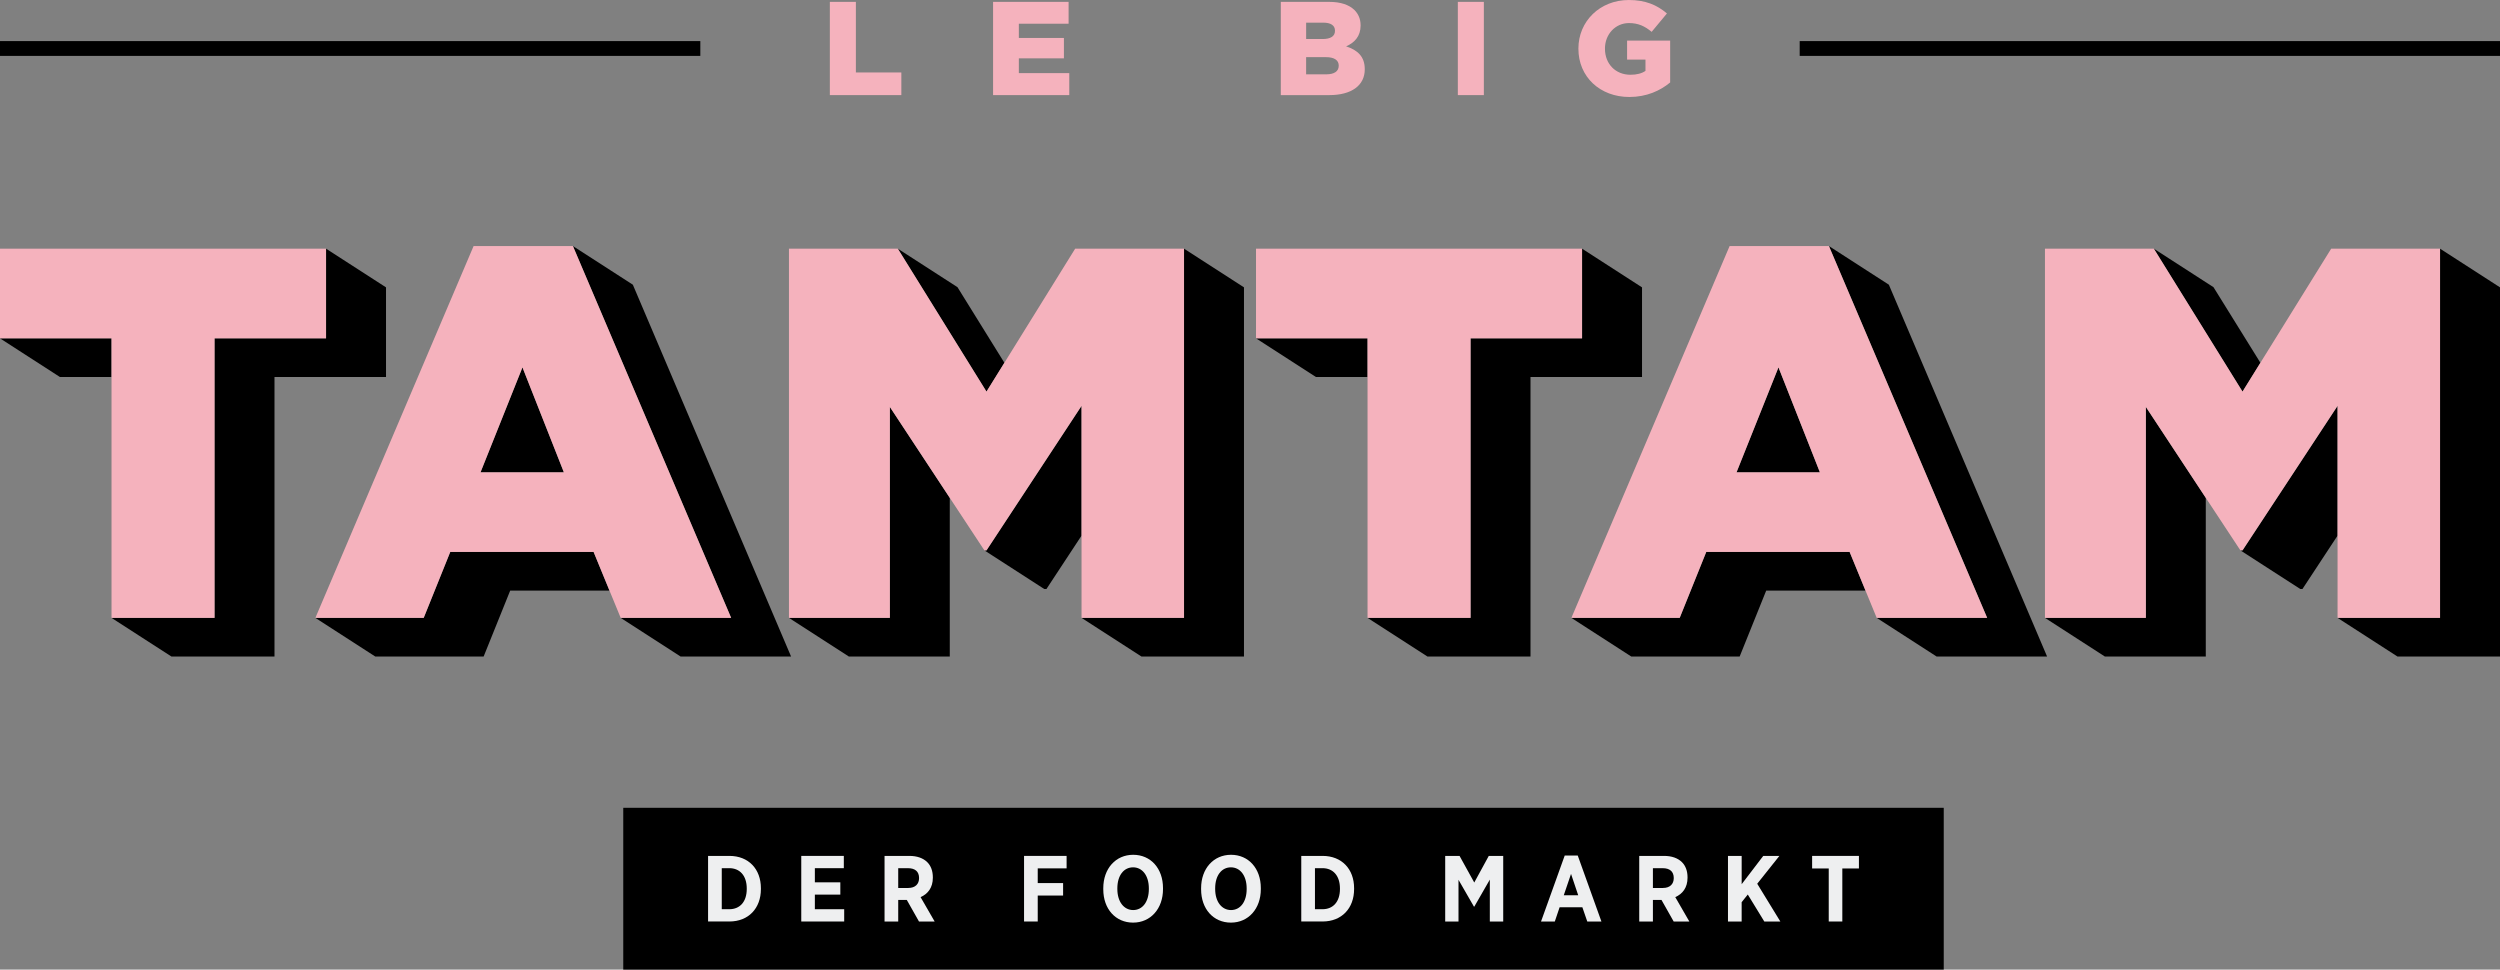
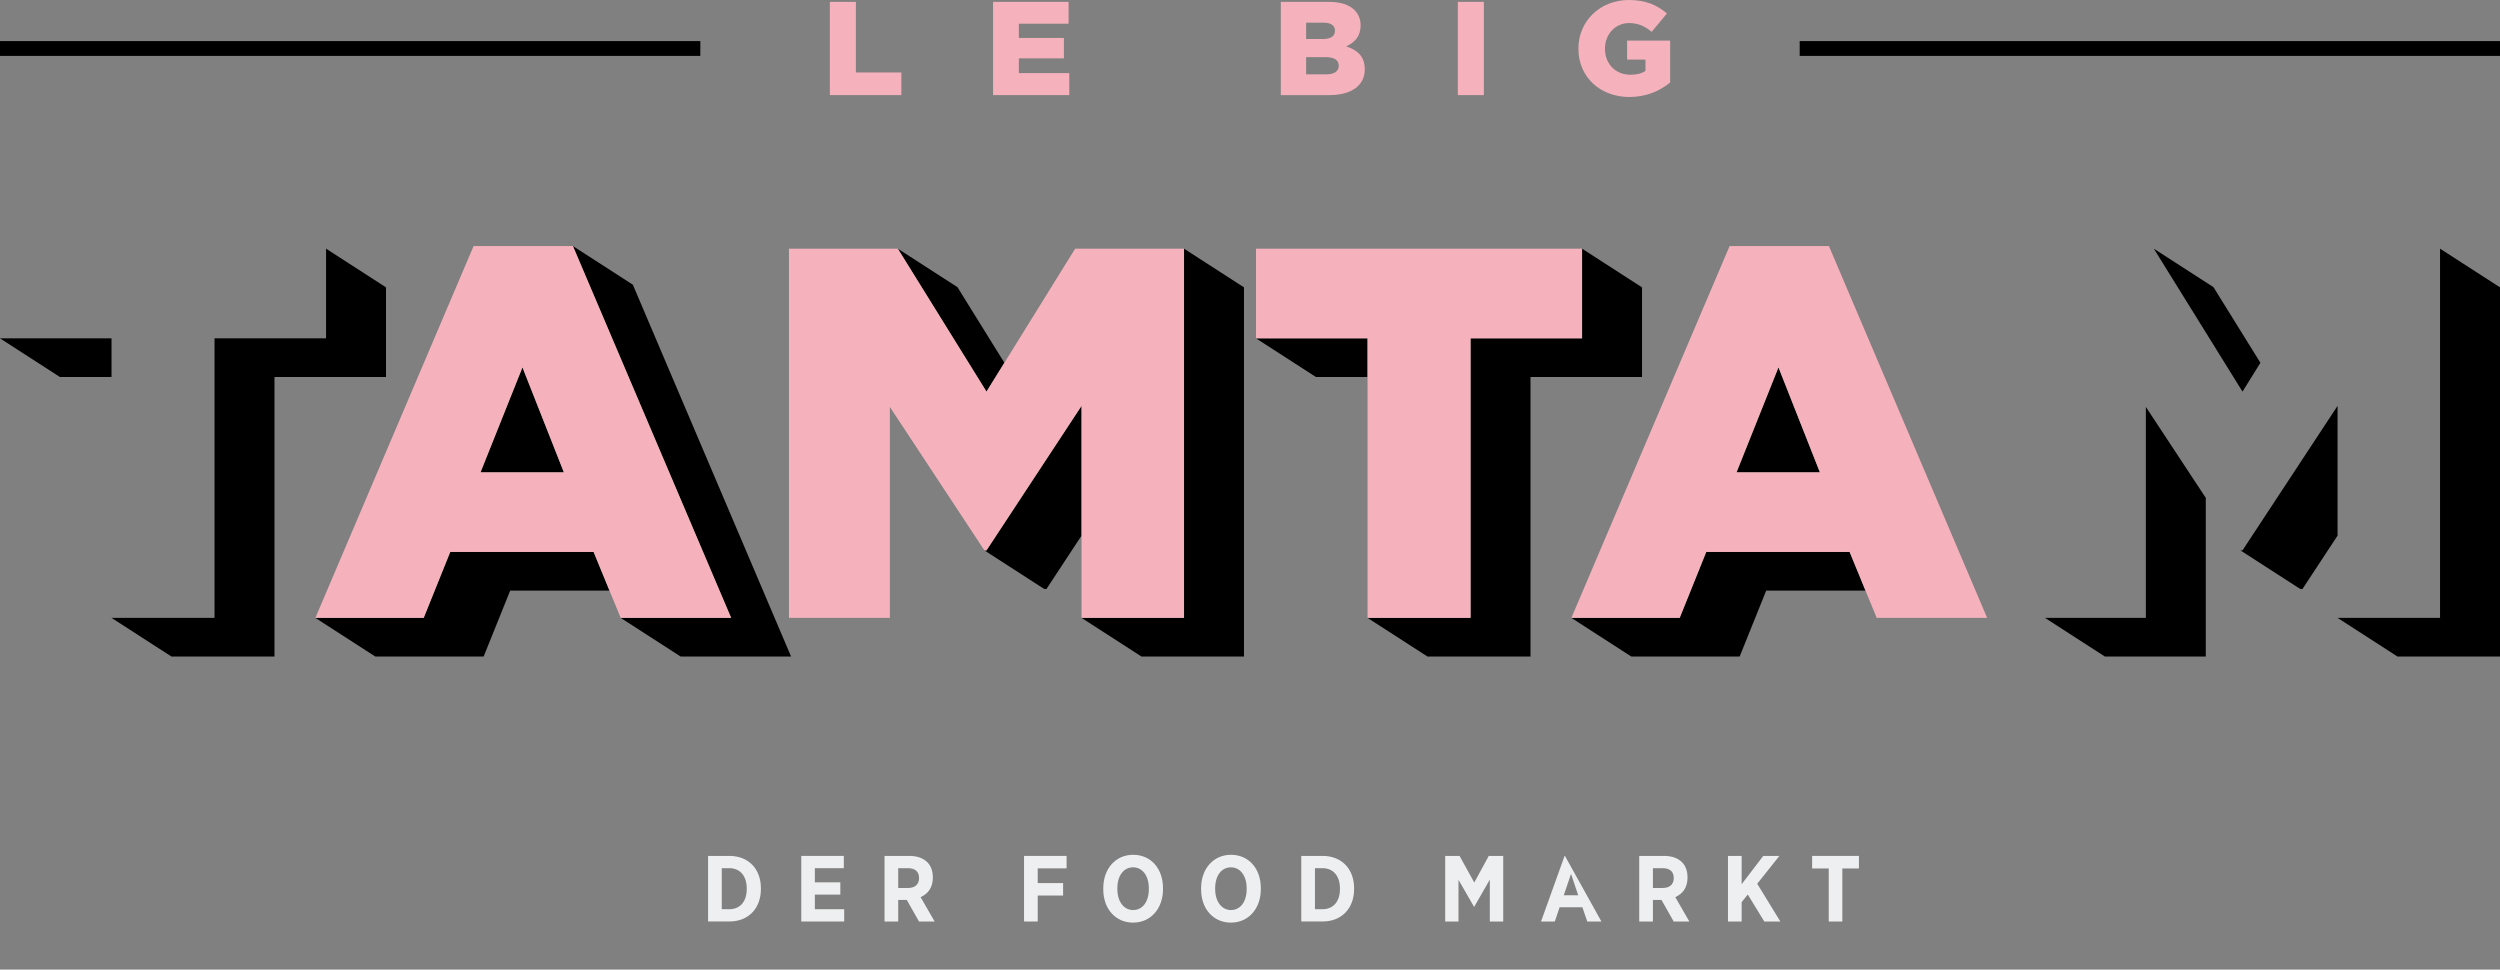
<svg xmlns="http://www.w3.org/2000/svg" width="642" height="249" viewBox="0 0 642 249" fill="none">
  <rect x="0" y="0" width="642" height="249" fill="#808080" stroke="none" />
  <g clip-path="url(#clip0_351_873)">
-     <path d="M499.154 207.437H160.052V249.003H499.154V207.437Z" fill="black" />
    <path d="M181.833 219.796H187.308C192.225 219.796 195.399 223.166 195.399 228.098V228.314C195.399 233.246 192.225 236.638 187.308 236.638H181.833V219.796ZM185.347 222.949V233.488H187.286C189.95 233.488 191.766 231.636 191.766 228.289V228.168C191.766 224.824 189.95 222.946 187.286 222.946H185.347V222.949Z" fill="#EEEFF0" />
    <path d="M205.766 219.796H216.692V222.949H209.255V226.583H215.796V229.736H209.255V233.488H216.788V236.641H205.766V219.796Z" fill="#EEEFF0" />
    <path d="M227.152 219.796H233.523C235.484 219.796 237.06 220.351 238.125 221.409C239.047 222.324 239.554 223.647 239.554 225.308V225.404C239.554 227.954 238.27 229.567 236.405 230.383L240.016 236.641H235.994L232.868 231.107H230.663V236.641H227.152V219.796V219.796ZM233.256 228.027C235.047 228.027 236.017 227.017 236.017 225.503V225.48C236.017 223.794 234.974 222.952 233.183 222.952H230.663V228.031H233.256V228.027Z" fill="#EEEFF0" />
    <path d="M262.977 219.796H273.902V222.997H266.488V226.775H273.004V229.975H266.488V236.641H262.977V219.796V219.796Z" fill="#EEEFF0" />
    <path d="M283.323 228.388V228.098C283.323 223.045 286.519 219.51 291.003 219.51C295.51 219.51 298.658 223.023 298.658 228.05V228.34C298.658 233.37 295.461 236.928 290.978 236.928C286.475 236.928 283.323 233.415 283.323 228.388ZM295.025 228.314V228.145C295.025 224.824 293.33 222.732 290.978 222.732C288.603 222.732 286.934 224.801 286.934 228.12V228.289C286.934 231.61 288.654 233.702 291.003 233.702C293.353 233.705 295.025 231.636 295.025 228.314Z" fill="#EEEFF0" />
    <path d="M308.444 228.388V228.098C308.444 223.045 311.641 219.51 316.125 219.51C320.631 219.51 323.78 223.023 323.78 228.05V228.34C323.78 233.37 320.583 236.928 316.099 236.928C311.593 236.928 308.444 233.415 308.444 228.388ZM320.143 228.314V228.145C320.143 224.824 318.449 222.732 316.099 222.732C313.724 222.732 312.055 224.801 312.055 228.12V228.289C312.055 231.61 313.775 233.702 316.125 233.702C318.474 233.705 320.143 231.636 320.143 228.314Z" fill="#EEEFF0" />
    <path d="M334.166 219.796H339.641C344.558 219.796 347.732 223.166 347.732 228.098V228.314C347.732 233.246 344.558 236.638 339.641 236.638H334.166V219.796ZM337.68 222.949V233.488H339.619C342.283 233.488 344.099 231.636 344.099 228.289V228.168C344.099 224.824 342.283 222.946 339.619 222.946H337.68V222.949Z" fill="#EEEFF0" />
    <path d="M371.131 219.796H374.812L378.59 226.631L382.319 219.796H386.026V236.641H382.586V225.885L378.59 232.838H378.516L374.542 225.933V236.641H371.127V219.796H371.131Z" fill="#EEEFF0" />
-     <path d="M401.82 219.701H405.165L411.244 236.641H407.611L406.349 232.981H400.511L399.275 236.641H395.738L401.82 219.701ZM405.284 229.902L403.441 224.416L401.577 229.902H405.284Z" fill="#EEEFF0" />
+     <path d="M401.82 219.701L411.244 236.641H407.611L406.349 232.981H400.511L399.275 236.641H395.738L401.82 219.701ZM405.284 229.902L403.441 224.416L401.577 229.902H405.284Z" fill="#EEEFF0" />
    <path d="M420.956 219.796H427.327C429.288 219.796 430.864 220.351 431.93 221.409C432.851 222.324 433.358 223.647 433.358 225.308V225.404C433.358 227.954 432.074 229.567 430.209 230.383L433.82 236.641H429.798L426.672 231.107H424.467V236.641H420.956V219.796ZM427.061 228.027C428.852 228.027 429.821 227.017 429.821 225.503V225.48C429.821 223.794 428.778 222.952 426.987 222.952H424.467V228.031H427.061V228.027Z" fill="#EEEFF0" />
    <path d="M443.747 219.796H447.259V227.061L452.805 219.796H456.948L451.255 226.944L457.189 236.641H453.071L448.831 229.711L447.255 231.684V236.641H443.744V219.796H443.747Z" fill="#EEEFF0" />
    <path d="M469.616 223.023H465.354V219.796H477.371V223.023H473.108V236.641H469.62V223.023H469.616Z" fill="#EEEFF0" />
    <path d="M179.843 10.552H0V14.355H179.843V10.552Z" fill="black" />
    <path d="M642 10.552H462.161V14.355H642V10.552Z" fill="black" />
    <path d="M28.639 86.887H0L15.393 96.817H28.639V86.887Z" fill="black" />
    <path d="M83.732 63.861V86.887H55.093V158.67H28.639L44.032 168.6H70.489V96.817H99.128V73.795L83.732 63.861Z" fill="black" />
    <path d="M134.167 94.337L123.393 121.29H144.804L134.167 94.337Z" fill="black" />
    <path d="M162.514 73.112L147.121 63.186L187.758 158.67H159.395L174.784 168.6H203.151L162.514 73.112Z" fill="black" />
    <path d="M152.439 141.743H115.622L108.802 158.67H80.984L96.377 168.6H124.195L131.015 151.67H156.519L152.439 141.743Z" fill="black" />
    <path d="M304.06 63.861V158.67H277.741L293.134 168.6H319.453V73.791L304.06 63.861Z" fill="black" />
-     <path d="M228.513 104.496V158.67H202.602L217.992 168.6H243.902V127.854L228.513 104.496Z" fill="black" />
    <path d="M253.332 100.566L257.925 93.161L245.88 73.747L230.557 63.861L253.332 100.566Z" fill="black" />
    <path d="M277.741 104.226L253.332 141.335H252.787L268.177 151.262H268.722L277.741 137.548V104.226Z" fill="black" />
    <path d="M351.183 86.887H322.547L337.937 96.817H351.183V86.887Z" fill="black" />
    <path d="M406.275 63.861V86.887H377.639V158.67H351.183L366.576 168.6H393.032V96.817H421.671V73.795L406.275 63.861Z" fill="black" />
    <path d="M474.986 141.743H438.166L431.348 158.67H403.528L418.921 168.6H446.742L453.559 151.67H479.062L474.986 141.743Z" fill="black" />
    <path d="M456.711 94.337L445.939 121.29H467.347L456.711 94.337Z" fill="black" />
-     <path d="M485.057 73.112L469.667 63.186L510.304 158.67H481.938L497.331 168.6H525.694L485.057 73.112Z" fill="black" />
    <path d="M626.604 63.861V158.67H600.285L615.678 168.6H642V73.791L626.604 63.861Z" fill="black" />
    <path d="M551.056 104.496V158.67H525.149L540.539 168.6H566.446V127.854L551.056 104.496Z" fill="black" />
    <path d="M575.876 100.566L580.472 93.161L568.424 73.747L553.104 63.861L575.876 100.566Z" fill="black" />
    <path d="M600.285 104.226L575.876 141.335H575.331L590.721 151.262H591.266L600.285 137.548V104.226Z" fill="black" />
    <path d="M213.106 0.478H219.789V18.61H231.465V24.425H213.106V0.478Z" fill="#F5B2BD" />
    <path d="M255.023 0.478H274.416V6.089H261.638V9.748H273.212V14.983H261.638V18.779H274.589V24.425H255.023V0.478Z" fill="#F5B2BD" />
    <path d="M328.905 0.478H341.271C344.301 0.478 346.439 1.23 347.851 2.598C348.817 3.589 349.401 4.855 349.401 6.5V6.567C349.401 9.337 347.819 10.979 345.681 11.903C348.608 12.86 350.47 14.505 350.47 17.753V17.823C350.47 21.929 347.093 24.425 341.342 24.425H328.908V0.478H328.905ZM342.822 7.868C342.822 6.532 341.753 5.815 339.792 5.815H335.417V10.023H339.618C341.65 10.023 342.822 9.337 342.822 7.934V7.868V7.868ZM340.511 14.677H335.414V19.089H340.581C342.648 19.089 343.784 18.301 343.784 16.899V16.832C343.784 15.531 342.751 14.677 340.511 14.677Z" fill="#F5B2BD" />
    <path d="M374.369 0.478H381.051V24.425H374.369V0.478Z" fill="#F5B2BD" />
    <path d="M405.335 12.522V12.455C405.335 5.477 410.846 0.003 418.286 0.003C422.522 0.003 425.52 1.269 428.068 3.459L424.143 8.18C422.42 6.742 420.731 5.923 418.321 5.923C414.842 5.923 412.155 8.795 412.155 12.458V12.525C412.155 16.424 414.877 19.197 418.7 19.197C420.353 19.197 421.592 18.856 422.558 18.206V15.298H417.839V10.434H428.897V21.177C426.348 23.297 422.834 24.906 418.424 24.906C410.913 24.906 405.335 19.774 405.335 12.522Z" fill="#F5B2BD" />
-     <path d="M28.639 86.887H0V63.861H83.728V86.887H55.093V158.67H28.639V86.887Z" fill="#F5B2BD" />
    <path d="M121.621 63.186H147.121L187.757 158.673H159.394L152.439 141.743H115.622L108.805 158.673H80.987L121.621 63.186ZM144.803 121.29L134.167 94.337L123.396 121.29H144.803Z" fill="#F5B2BD" />
    <path d="M202.602 63.861H230.557L253.329 100.566L276.101 63.861H304.056V158.67H277.738V104.222L253.332 141.335H252.787L228.513 104.496V158.673H202.602V63.861Z" fill="#F5B2BD" />
    <path d="M351.183 86.887H322.547V63.861H406.275V86.887H377.639V158.67H351.183V86.887Z" fill="#F5B2BD" />
    <path d="M444.164 63.186H469.664L510.301 158.673H481.938L474.983 141.743H438.162L431.345 158.673H403.528L444.164 63.186ZM467.347 121.29L456.711 94.337L445.939 121.29H467.347Z" fill="#F5B2BD" />
-     <path d="M525.149 63.861H553.104L575.876 100.566L598.648 63.861H626.604V158.67H600.285V104.222L575.876 141.332H575.331L551.056 104.493V158.67H525.146V63.861H525.149Z" fill="#F5B2BD" />
  </g>
  <defs>
    <clipPath id="clip0_351_873">
      <rect width="642" height="249" fill="white" />
    </clipPath>
  </defs>
</svg>